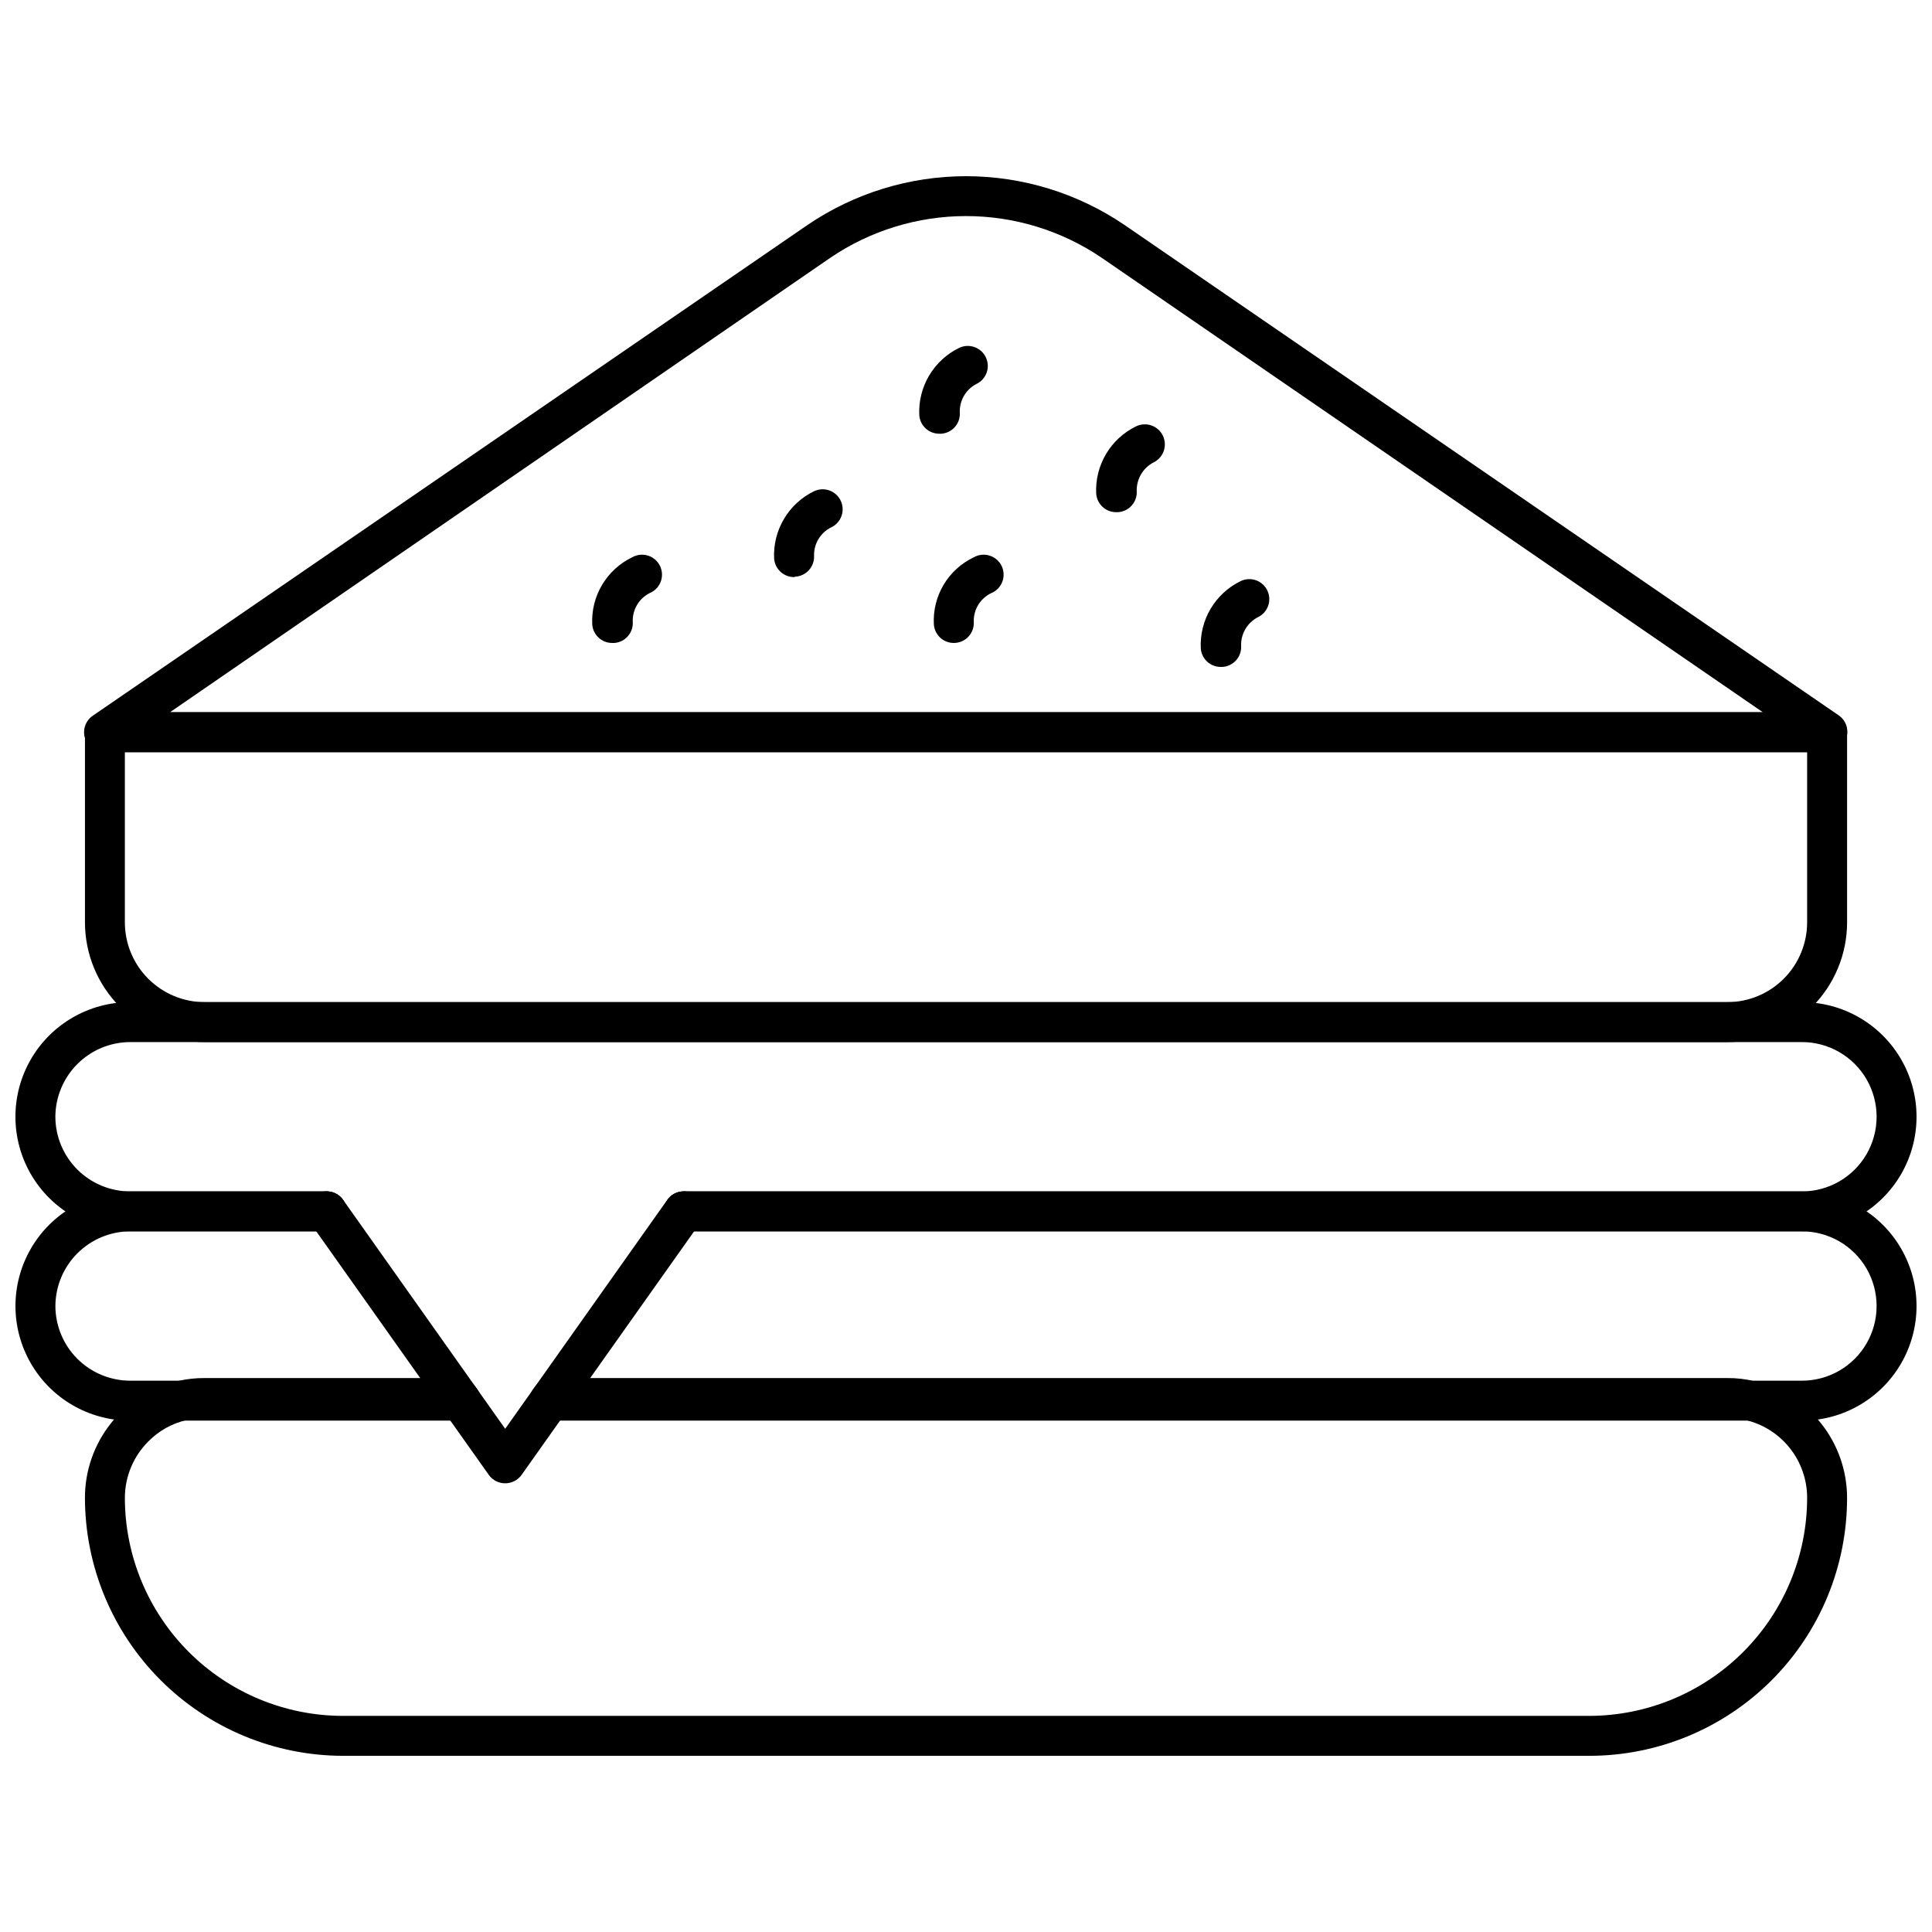
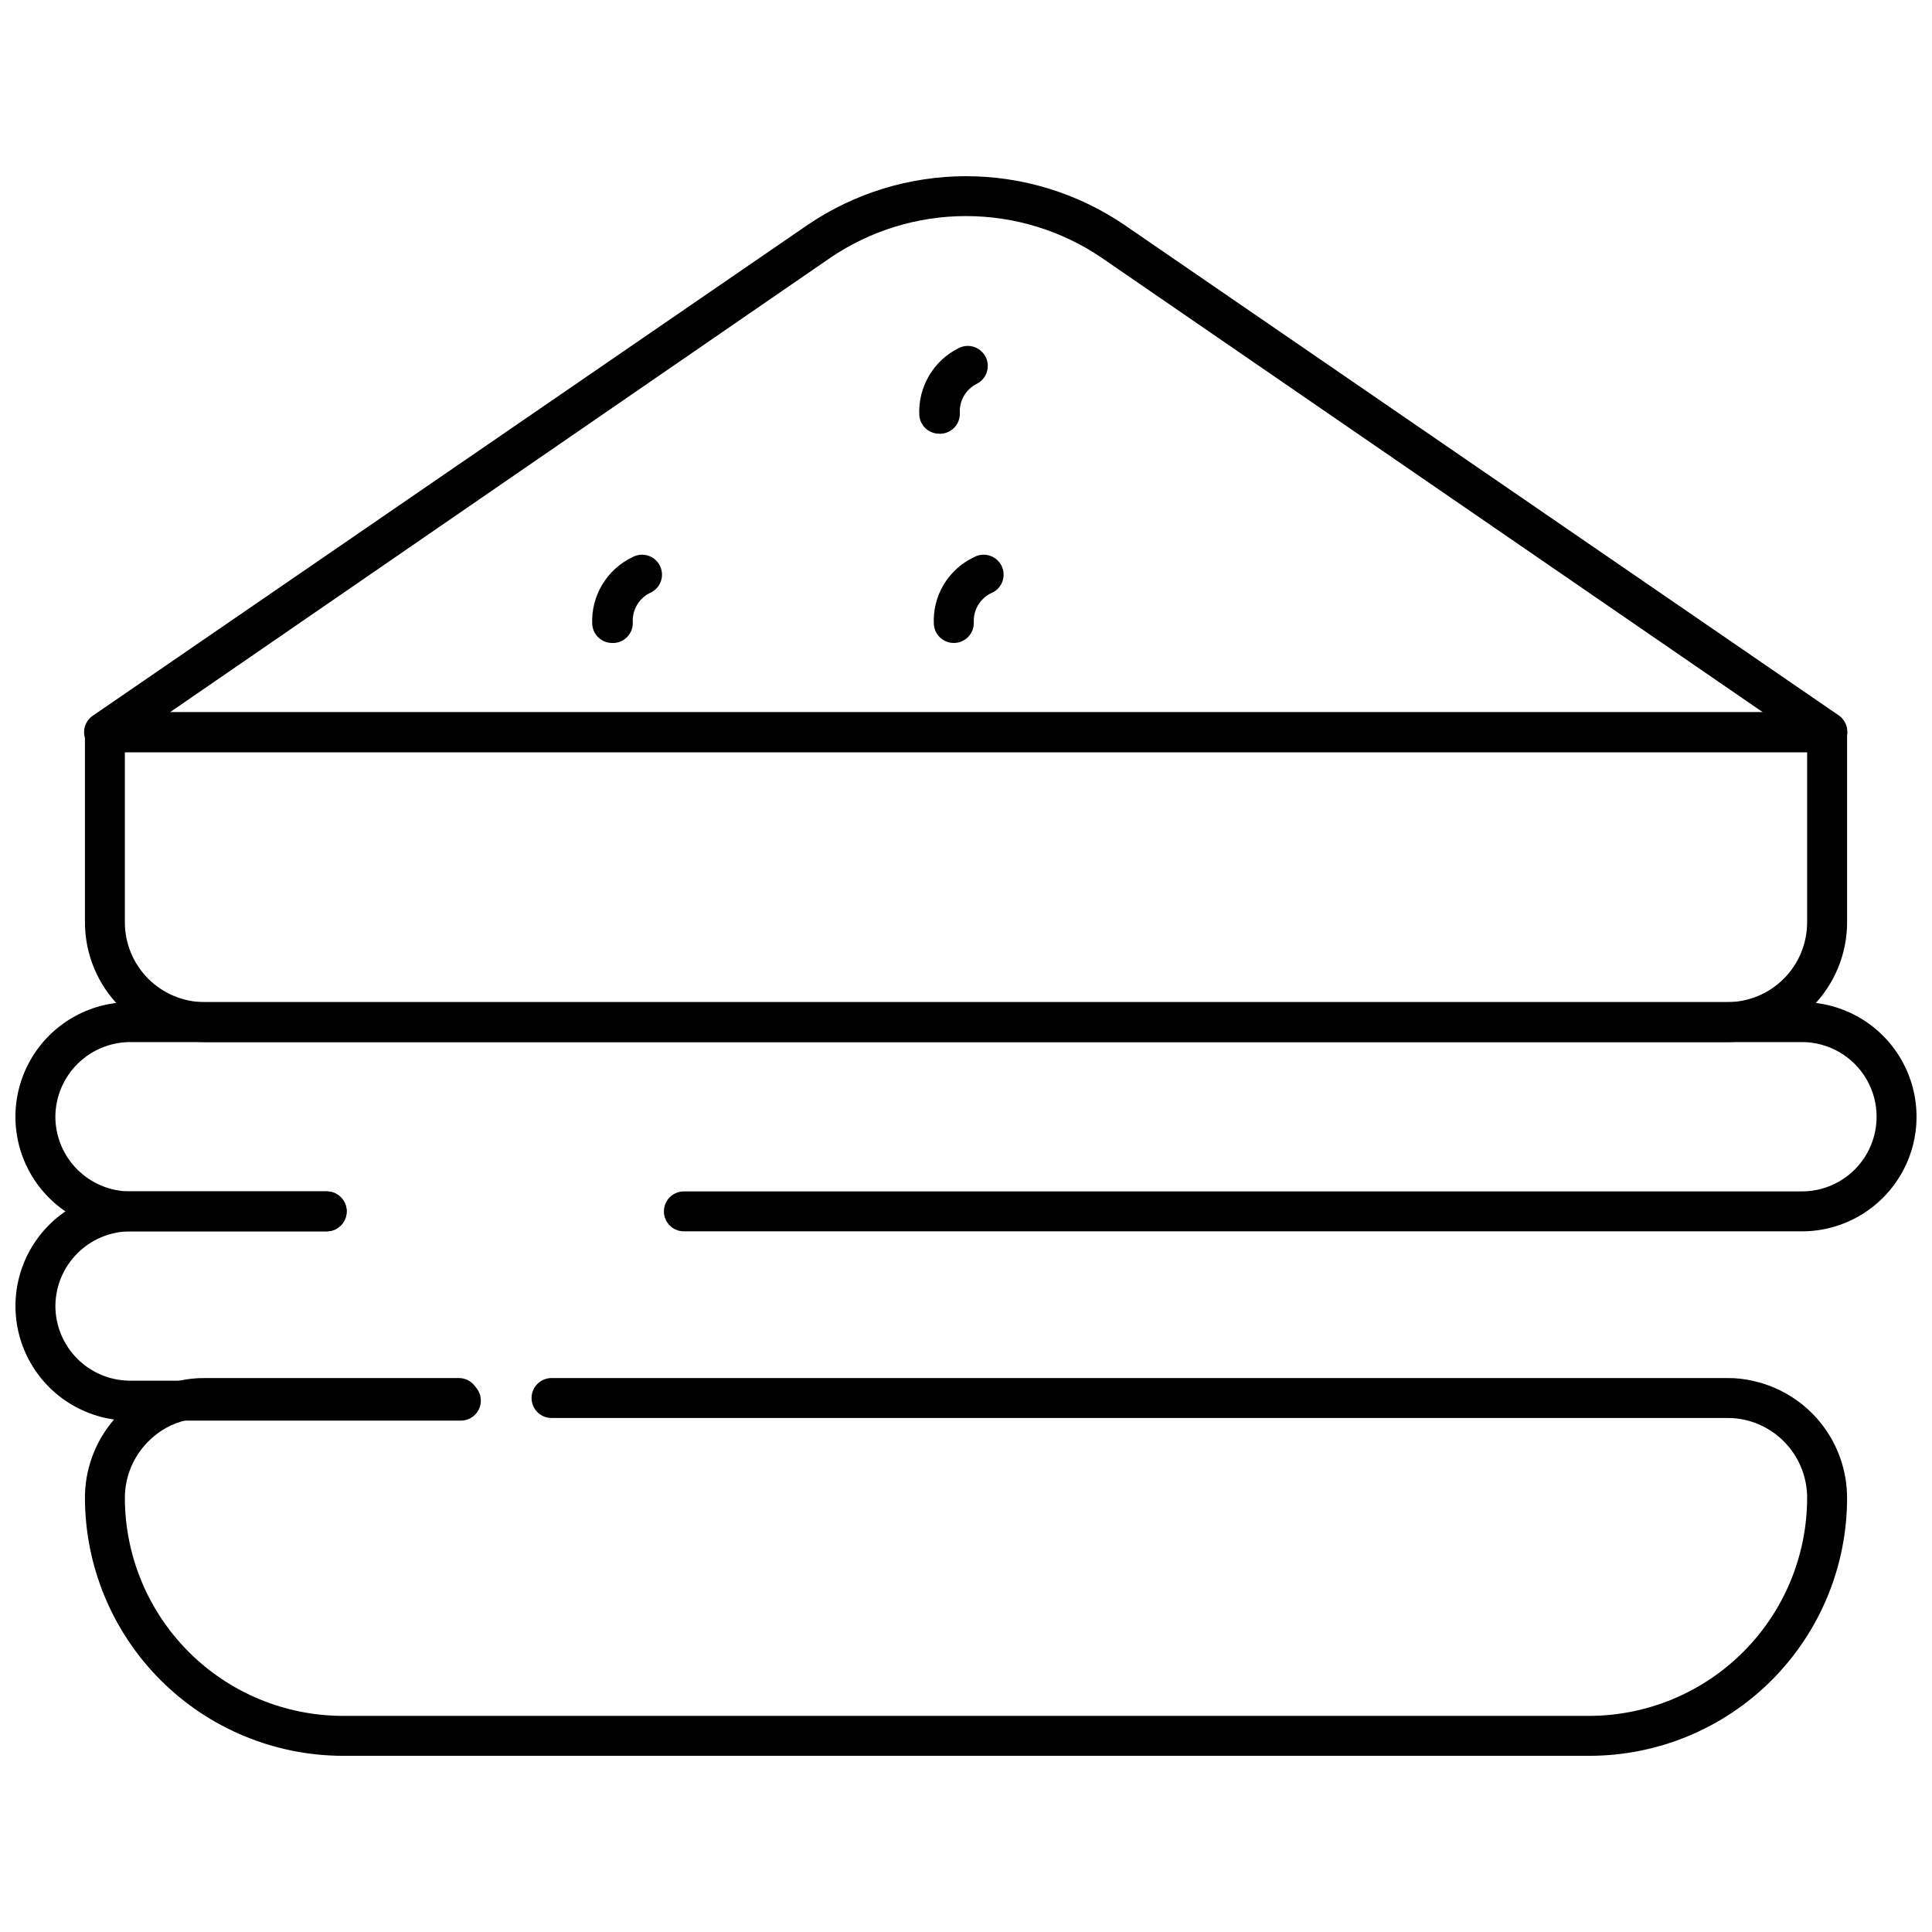
<svg xmlns="http://www.w3.org/2000/svg" width="800px" height="800px" version="1.1" viewBox="144 144 512 512">
  <defs>
    <clipPath id="c">
      <path d="m148.09 459h123.91v62h-123.91z" />
    </clipPath>
    <clipPath id="b">
-       <path d="m284 459h367.9v62h-367.9z" />
-     </clipPath>
+       </clipPath>
    <clipPath id="a">
      <path d="m148.09 409h503.81v62h-503.81z" />
    </clipPath>
  </defs>
  <path d="m565.13 609.31h-330.26c-18.121-0.031-35.492-7.242-48.309-20.055-12.812-12.812-20.023-30.184-20.051-48.309-0.008-7.18 2.426-14.152 6.894-19.773 4.469-5.621 10.711-9.562 17.707-11.176 2.34-0.555 4.738-0.82 7.144-0.797h67.352c2.922 0 5.293 2.371 5.293 5.293s-2.371 5.289-5.293 5.289h-67.352c-1.586-0.02-3.168 0.156-4.711 0.531-3.879 0.863-7.422 2.828-10.211 5.66-3.988 3.965-6.234 9.352-6.242 14.973 0.012 15.32 6.106 30.008 16.938 40.84 10.832 10.832 25.52 16.926 40.84 16.941h330.26c15.32-0.016 30.008-6.109 40.84-16.941 10.836-10.832 16.926-25.52 16.941-40.84 0.004-4.777-1.609-9.422-4.578-13.168s-7.117-6.379-11.773-7.465c-1.578-0.367-3.195-0.547-4.812-0.531h-311.59c-2.922 0-5.289-2.367-5.289-5.289s2.367-5.293 5.289-5.293h311.59c2.441-0.027 4.875 0.258 7.246 0.848 6.969 1.637 13.184 5.578 17.629 11.188 4.445 5.606 6.867 12.555 6.871 19.711 0.012 18.137-7.184 35.531-20.008 48.355-12.824 12.824-30.219 20.02-48.355 20.008z" />
  <path d="m628.2 343.33h-456.4c-2.414 0.102-4.59-1.441-5.289-3.758-0.695-2.293 0.238-4.769 2.273-6.031l189.26-129.95c12.383-8.402 26.996-12.895 41.961-12.895 14.961 0 29.578 4.492 41.957 12.895l189.26 129.95c1.941 1.305 2.797 3.731 2.102 5.965-0.695 2.234-2.777 3.746-5.117 3.719zm-439.15-10.582h422.12l-175.19-120.42c-10.613-7.211-23.148-11.066-35.977-11.066-12.832 0-25.367 3.856-35.98 11.066z" />
  <path d="m601.75 420.16h-403.49c-8.422 0-16.496-3.344-22.449-9.297-5.953-5.953-9.297-14.027-9.297-22.449v-50.371c0-2.922 2.367-5.289 5.289-5.289h456.4c1.402 0 2.75 0.559 3.742 1.551 0.992 0.992 1.551 2.336 1.551 3.738v50.371c0 8.422-3.348 16.496-9.301 22.449s-14.027 9.297-22.445 9.297zm-424.66-76.824v45.078c0 5.613 2.227 10.996 6.199 14.965 3.969 3.969 9.352 6.199 14.965 6.199h403.49c5.613 0 10.996-2.231 14.965-6.199s6.199-9.352 6.199-14.965v-45.078z" />
  <g clip-path="url(#c)">
    <path d="m266.14 520.48h-87.672c-10.852 0-20.879-5.789-26.301-15.188-5.426-9.395-5.426-20.973 0-30.371 5.422-9.395 15.449-15.184 26.301-15.184h52.117c2.922 0 5.289 2.367 5.289 5.289 0 2.922-2.367 5.293-5.289 5.293h-52.117c-5.242 0.027-10.258 2.121-13.961 5.824-3.707 3.707-5.801 8.723-5.828 13.965 0.016 5.242 2.102 10.27 5.812 13.977 3.707 3.707 8.73 5.797 13.977 5.812h87.672c2.922 0 5.289 2.367 5.289 5.289s-2.367 5.293-5.289 5.293z" />
  </g>
  <g clip-path="url(#b)">
    <path d="m621.53 520.48h-331.9c-2.922 0-5.293-2.371-5.293-5.293s2.371-5.289 5.293-5.289h331.9c7.07 0 13.605-3.773 17.141-9.895 3.531-6.125 3.531-13.668 0-19.789-3.535-6.125-10.07-9.895-17.141-9.895h-296.3 0.004c-2.922 0-5.293-2.371-5.293-5.293 0-2.922 2.371-5.289 5.293-5.289h296.3-0.004c10.852 0 20.879 5.789 26.305 15.184 5.422 9.398 5.422 20.977 0 30.371-5.426 9.398-15.453 15.188-26.305 15.188z" />
  </g>
  <g clip-path="url(#a)">
    <path d="m621.53 470.32h-296.3 0.004c-2.922 0-5.293-2.371-5.293-5.293 0-2.922 2.371-5.289 5.293-5.289h296.3-0.004c7.07 0 13.605-3.773 17.141-9.895 3.531-6.121 3.531-13.664 0-19.789-3.535-6.121-10.07-9.895-17.141-9.895h-443.07c-5.242 0.027-10.258 2.121-13.961 5.828-3.707 3.703-5.801 8.723-5.828 13.961 0.016 5.246 2.102 10.27 5.812 13.977 3.707 3.707 8.73 5.797 13.977 5.812h52.117c2.922 0 5.289 2.367 5.289 5.289 0 2.922-2.367 5.293-5.289 5.293h-52.117c-10.852 0-20.879-5.789-26.301-15.188-5.426-9.395-5.426-20.973 0-30.367 5.422-9.398 15.449-15.188 26.301-15.188h443.07c10.852 0 20.879 5.789 26.305 15.188 5.422 9.395 5.422 20.973 0 30.367-5.426 9.398-15.453 15.188-26.305 15.188z" />
  </g>
-   <path d="m277.88 537.09c-1.723 0.008-3.34-0.82-4.34-2.223l-47.301-66.773c-1.695-2.394-1.125-5.711 1.27-7.406s5.711-1.129 7.406 1.27l42.965 60.688 42.965-60.688h-0.004c1.695-2.398 5.012-2.965 7.41-1.27 2.394 1.695 2.965 5.012 1.27 7.406l-47.301 66.773c-1 1.402-2.617 2.231-4.34 2.223z" />
  <path d="m306.24 314.39c-2.785 0.008-5.098-2.144-5.293-4.922-0.176-3.676 0.734-7.32 2.617-10.48 1.879-3.164 4.652-5.699 7.965-7.297 1.277-0.727 2.801-0.891 4.203-0.449 1.398 0.441 2.555 1.441 3.188 2.766 0.633 1.328 0.688 2.856 0.148 4.223-0.539 1.367-1.621 2.449-2.988 2.984-2.797 1.465-4.508 4.41-4.391 7.566 0.184 2.887-1.984 5.383-4.867 5.609z" />
-   <path d="m354.44 296.93c-2.781 0.008-5.094-2.144-5.289-4.922-0.176-3.68 0.734-7.332 2.617-10.5 1.879-3.172 4.648-5.719 7.965-7.328 2.644-1.258 5.805-0.133 7.062 2.512 1.258 2.644 0.133 5.809-2.512 7.062-2.836 1.395-4.609 4.305-4.551 7.461 0.086 1.406-0.391 2.785-1.324 3.836-0.934 1.055-2.246 1.691-3.648 1.773z" />
-   <path d="m439.79 279.73c-2.781 0.008-5.094-2.144-5.289-4.922-0.176-3.68 0.734-7.332 2.617-10.5 1.879-3.172 4.648-5.719 7.965-7.328 2.644-1.273 5.82-0.16 7.09 2.484s0.156 5.82-2.488 7.09c-2.801 1.473-4.523 4.406-4.441 7.566 0.18 2.906-2.019 5.41-4.922 5.609z" />
-   <path d="m467.51 320.74c-2.785 0.008-5.098-2.144-5.289-4.918-0.176-3.684 0.734-7.336 2.613-10.504 1.883-3.168 4.652-5.719 7.969-7.328 2.644-1.258 5.805-0.133 7.062 2.512 1.254 2.644 0.129 5.809-2.516 7.066-2.793 1.449-4.516 4.363-4.441 7.512 0.102 1.402-0.363 2.789-1.285 3.852s-2.234 1.715-3.637 1.809z" />
+   <path d="m354.44 296.93z" />
  <path d="m396.77 314.39c-2.781 0.008-5.094-2.144-5.289-4.922-0.199-3.68 0.703-7.332 2.586-10.5 1.883-3.164 4.668-5.699 7.996-7.277 1.277-0.727 2.797-0.891 4.199-0.449 1.402 0.441 2.559 1.441 3.191 2.766 0.633 1.328 0.688 2.856 0.148 4.223-0.539 1.367-1.621 2.449-2.988 2.984-2.871 1.41-4.652 4.371-4.551 7.566 0.086 1.457-0.43 2.887-1.434 3.949-1 1.062-2.398 1.664-3.859 1.66z" />
  <path d="m392.91 258.94c-2.785 0.004-5.098-2.144-5.293-4.922-0.172-3.68 0.734-7.332 2.617-10.504 1.883-3.168 4.648-5.715 7.965-7.328 2.644-1.254 5.809-0.129 7.062 2.516 1.258 2.644 0.133 5.805-2.512 7.062-2.789 1.449-4.5 4.371-4.391 7.512 0.102 1.406-0.359 2.793-1.285 3.856-0.922 1.062-2.231 1.711-3.637 1.809z" />
</svg>